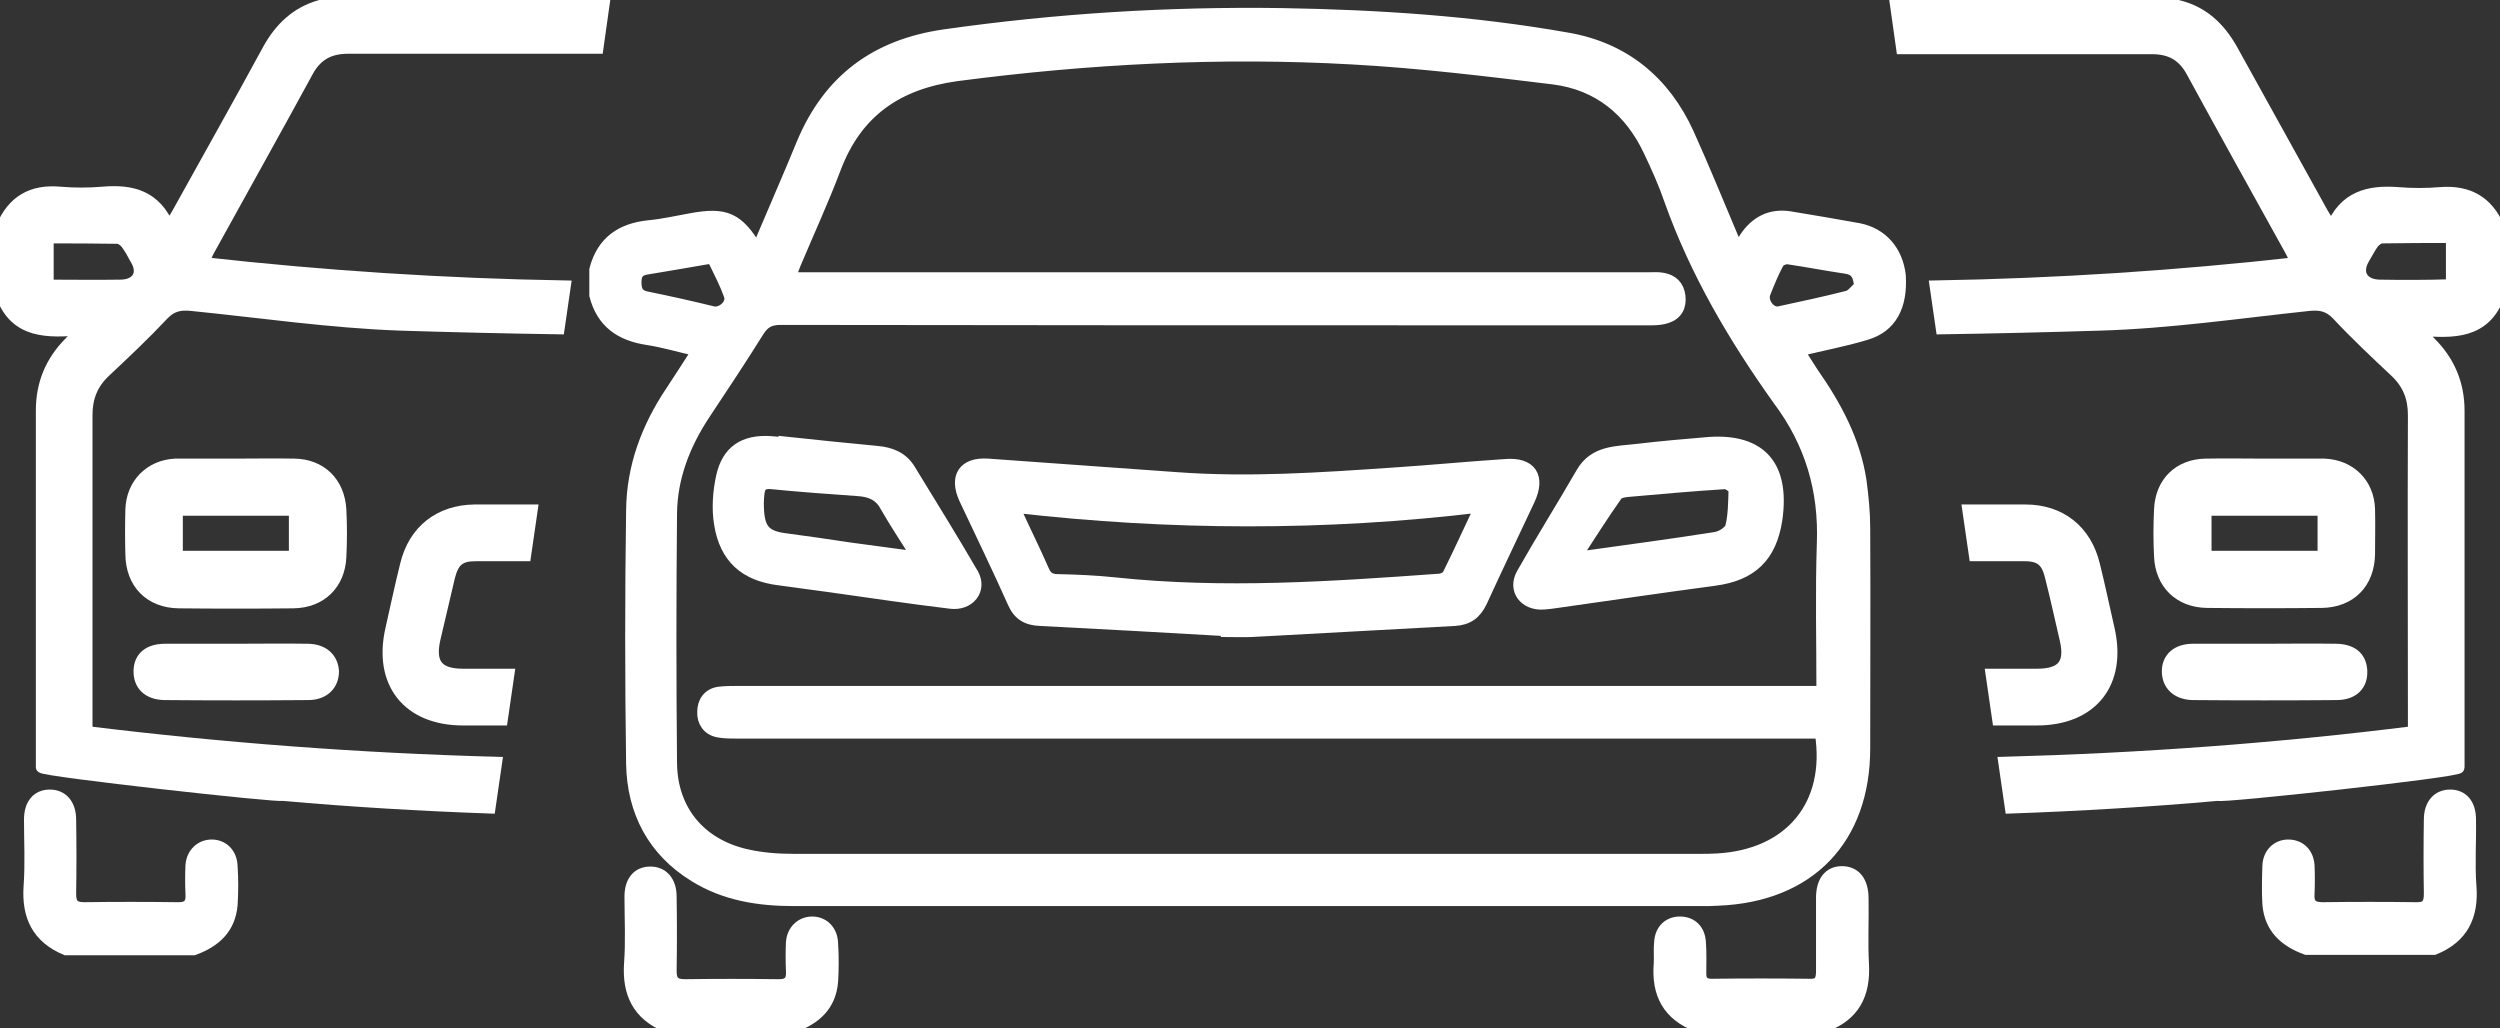
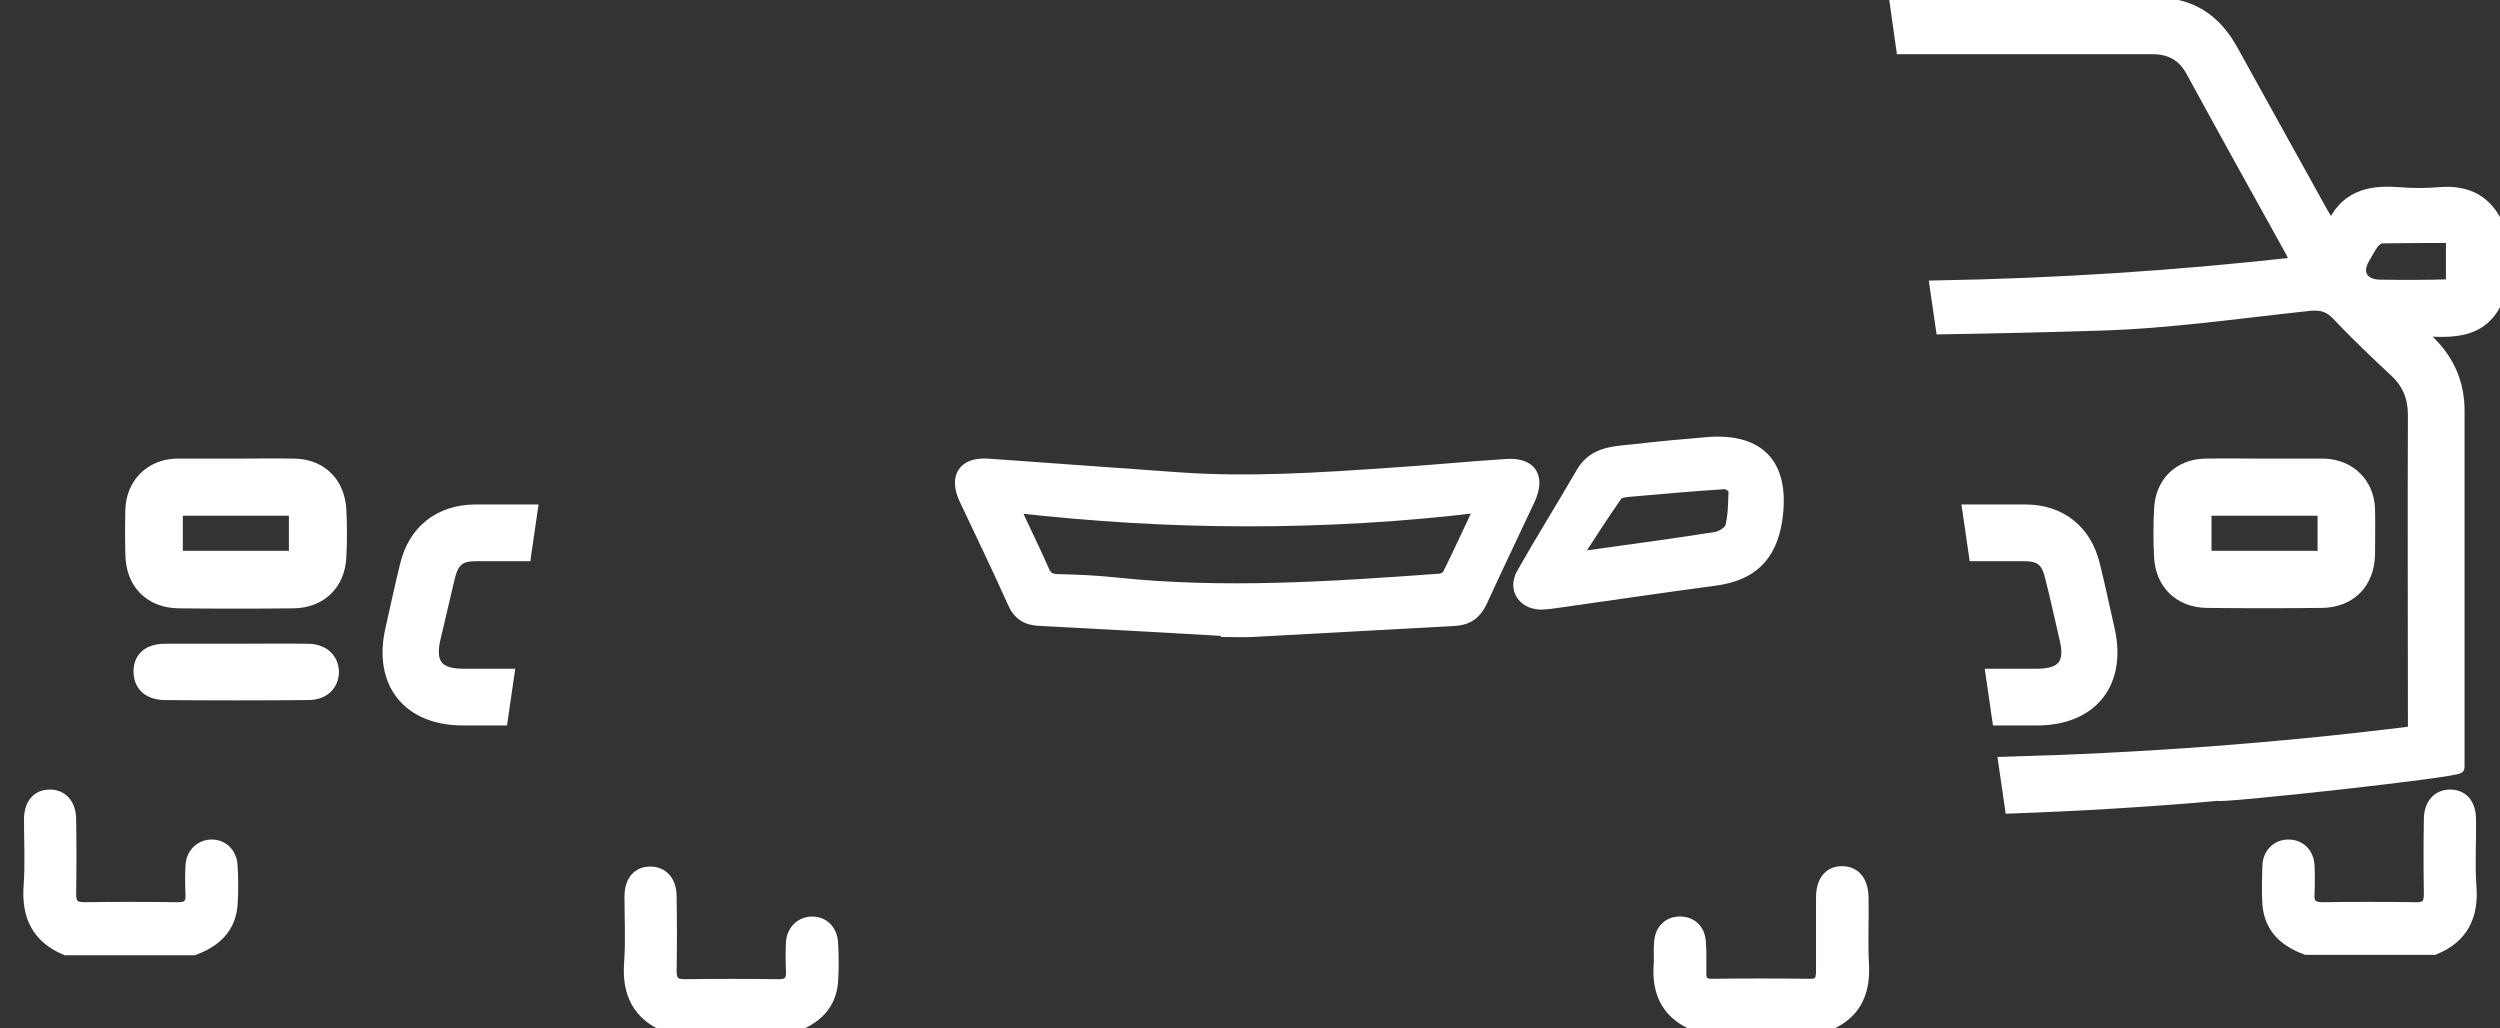
<svg xmlns="http://www.w3.org/2000/svg" width="214" height="88" viewBox="0 0 214 88" fill="none">
  <rect x="0" y="0" width="214" height="88" fill="#333333" stroke="none" />
-   <path d="M159.1 19.598C157.141 19.248 155.146 18.897 153.187 18.582C151.542 18.336 150.283 19.002 149.373 20.37C149.198 20.65 149.023 20.966 148.778 21.387C148.568 20.966 148.463 20.685 148.323 20.37C147.064 17.39 145.839 14.374 144.509 11.43C142.48 6.977 139.016 4.137 134.222 3.296C126.14 1.858 117.952 1.332 109.729 1.192C100.037 1.052 90.415 1.648 80.827 3.015C74.984 3.857 70.96 6.837 68.686 12.271C67.566 15.006 66.376 17.705 65.222 20.44C65.117 20.72 64.942 20.966 64.767 21.316C63.157 18.652 62.108 18.196 59.098 18.757C57.909 18.967 56.719 19.248 55.529 19.353C53.185 19.598 51.575 20.685 50.946 23.069C50.946 23.806 50.946 24.542 50.946 25.278C51.541 27.592 53.115 28.679 55.389 29.029C56.789 29.24 58.189 29.661 59.728 30.011C58.923 31.273 58.189 32.395 57.454 33.517C55.389 36.602 54.13 39.968 54.095 43.684C53.99 50.907 53.99 58.164 54.095 65.386C54.165 69.453 55.914 72.819 59.448 74.993C62.038 76.606 64.942 77.061 67.951 77.061C93.844 77.061 119.771 77.061 145.664 77.061C146.154 77.061 146.609 77.061 147.099 77.026C154.867 76.711 159.59 71.838 159.59 64.054C159.59 57.779 159.625 51.468 159.59 45.192C159.59 43.86 159.45 42.492 159.275 41.16C158.75 37.724 157.141 34.744 155.181 31.939C154.762 31.308 154.377 30.677 153.957 30.011C155.986 29.52 157.876 29.17 159.73 28.609C161.865 27.978 162.809 26.225 162.634 23.56C162.389 21.492 161.095 19.984 159.1 19.598ZM55.389 25.453C54.62 25.313 54.41 24.892 54.41 24.156C54.41 23.42 54.69 23.104 55.389 22.999C57.139 22.719 58.889 22.403 60.743 22.088C60.848 22.158 61.093 22.228 61.163 22.403C61.618 23.35 62.108 24.296 62.458 25.278C62.737 26.049 61.793 26.891 61.023 26.715C59.168 26.26 57.279 25.839 55.389 25.453ZM156.021 46.524C155.881 50.696 155.986 54.868 155.986 59.216C155.426 59.216 154.937 59.216 154.447 59.216C124.005 59.216 93.564 59.216 63.157 59.216C62.597 59.216 62.073 59.216 61.513 59.286C60.638 59.426 60.183 60.092 60.183 60.934C60.148 61.775 60.603 62.441 61.443 62.617C61.968 62.722 62.527 62.722 63.087 62.722C93.529 62.722 123.97 62.722 154.377 62.722C154.867 62.722 155.391 62.722 155.846 62.722C156.826 68.892 153.257 73.205 146.994 73.555C146.469 73.59 145.979 73.59 145.454 73.59C119.631 73.59 93.774 73.59 67.951 73.59C66.586 73.59 65.152 73.485 63.822 73.17C59.903 72.258 57.489 69.348 57.454 65.316C57.384 58.199 57.384 51.047 57.454 43.93C57.489 40.88 58.574 38.075 60.253 35.516C61.828 33.132 63.402 30.782 64.907 28.363C65.397 27.592 65.886 27.312 66.831 27.312C86.916 27.347 106.965 27.347 127.049 27.347C131.843 27.347 136.602 27.347 141.395 27.347C141.815 27.347 142.27 27.312 142.69 27.171C143.53 26.891 143.88 26.225 143.775 25.348C143.67 24.472 143.145 23.981 142.305 23.841C141.92 23.77 141.5 23.806 141.115 23.806C117.147 23.806 93.179 23.806 69.176 23.806C68.721 23.806 68.231 23.806 67.601 23.806C67.776 23.315 67.916 22.929 68.056 22.578C69.211 19.844 70.435 17.179 71.485 14.41C73.304 9.571 76.803 7.152 81.877 6.451C93.109 4.978 104.411 4.382 115.713 5.014C121.486 5.329 127.259 6.03 132.998 6.731C136.812 7.222 139.541 9.431 141.185 12.937C141.85 14.339 142.48 15.742 142.97 17.179C145.174 23.35 148.463 28.924 152.242 34.218C155.007 37.9 156.196 41.967 156.021 46.524ZM158.156 25.383C156.231 25.874 154.272 26.295 152.312 26.715C151.542 26.891 150.773 25.874 151.053 25.103C151.403 24.226 151.752 23.35 152.207 22.508C152.312 22.298 152.767 22.088 153.047 22.123C154.692 22.368 156.336 22.684 157.981 22.929C158.785 23.034 159.135 23.455 159.205 24.507C158.855 24.822 158.541 25.278 158.156 25.383Z" fill="white" stroke="white" stroke-miterlimit="10" />
  <path d="M159.45 76.921C159.45 75.449 158.786 74.642 157.666 74.642C156.581 74.642 155.951 75.449 155.951 76.851C155.951 78.919 155.951 81.023 155.951 83.092C155.951 83.793 155.846 84.319 154.937 84.284C152.137 84.249 149.303 84.249 146.504 84.284C145.839 84.284 145.559 83.968 145.559 83.372C145.559 82.46 145.594 81.549 145.524 80.637C145.454 79.621 144.824 78.99 143.88 78.955C142.9 78.919 142.165 79.551 142.095 80.637C142.025 81.269 142.095 81.865 142.06 82.496C141.85 85.055 142.795 86.878 145.279 87.825C148.918 87.825 152.592 87.825 156.231 87.825C158.716 86.913 159.625 85.09 159.485 82.531C159.38 80.637 159.485 78.779 159.45 76.921Z" fill="white" stroke="white" stroke-miterlimit="10" />
  <path d="M69.525 78.955C68.581 78.955 67.846 79.656 67.776 80.672C67.741 81.479 67.741 82.285 67.776 83.092C67.846 83.968 67.496 84.354 66.586 84.319C63.927 84.284 61.268 84.284 58.609 84.319C57.664 84.319 57.419 83.933 57.419 83.092C57.454 80.988 57.454 78.849 57.419 76.746C57.419 75.449 56.719 74.677 55.669 74.677C54.585 74.677 53.955 75.449 53.955 76.746C53.955 78.639 54.06 80.567 53.92 82.46C53.745 85.02 54.62 86.843 57.034 87.86C60.673 87.86 64.347 87.86 67.986 87.86C69.805 87.194 71.065 86.072 71.24 84.038C71.31 82.951 71.31 81.829 71.24 80.743C71.205 79.656 70.47 78.955 69.525 78.955Z" fill="white" stroke="white" stroke-miterlimit="10" />
  <path d="M128.869 39.793C125.65 40.003 122.396 40.319 119.177 40.529C113.018 40.95 106.895 41.37 100.702 40.915C95.313 40.529 89.925 40.143 84.571 39.758C82.507 39.617 81.737 40.809 82.577 42.668C83.977 45.648 85.411 48.593 86.741 51.573C87.196 52.625 87.93 53.045 89.05 53.081C94.368 53.361 99.687 53.641 105.006 53.957C105.006 53.992 105.006 53.992 105.006 54.027C105.74 54.027 106.475 54.062 107.175 54.027C112.948 53.712 118.757 53.396 124.53 53.081C125.65 53.01 126.315 52.52 126.804 51.503C128.134 48.593 129.534 45.683 130.898 42.773C131.808 40.809 131.038 39.617 128.869 39.793ZM123.97 49.189C123.865 49.399 123.48 49.609 123.2 49.609C113.963 50.276 104.726 50.907 95.453 49.925C93.809 49.75 92.164 49.68 90.555 49.645C89.925 49.645 89.575 49.434 89.33 48.873C88.595 47.19 87.79 45.578 87.021 43.895C86.986 43.79 86.986 43.684 86.951 43.404C100.142 44.911 113.333 44.982 126.734 43.369C125.72 45.508 124.88 47.366 123.97 49.189Z" fill="white" stroke="white" stroke-miterlimit="10" />
  <path d="M146.329 37.9C144.265 38.075 142.2 38.25 140.136 38.496C138.386 38.706 136.497 38.601 135.412 40.459C133.732 43.369 131.948 46.209 130.303 49.119C129.534 50.486 130.513 51.783 132.123 51.678C132.508 51.643 132.928 51.608 133.313 51.538C137.791 50.907 142.27 50.241 146.749 49.645C149.933 49.224 151.577 47.646 152.067 44.491C152.732 39.898 150.738 37.619 146.329 37.9ZM148.183 45.087C148.078 45.508 147.344 45.963 146.854 46.033C143.11 46.63 139.366 47.12 135.622 47.646C135.482 47.681 135.342 47.646 134.922 47.611C136.112 45.788 137.197 44.07 138.386 42.387C138.561 42.142 139.016 42.072 139.366 42.037C142.13 41.791 144.894 41.546 147.659 41.37C147.938 41.37 148.463 41.756 148.463 41.967C148.428 43.018 148.428 44.105 148.183 45.087Z" fill="white" stroke="white" stroke-miterlimit="10" />
-   <path d="M77.853 40.178C77.223 39.162 76.244 38.776 75.089 38.671C72.43 38.425 69.805 38.145 67.146 37.864C67.146 37.9 67.146 37.935 67.146 37.935C66.761 37.9 66.341 37.864 65.957 37.83C63.682 37.689 62.282 38.601 61.793 40.81C61.513 42.107 61.408 43.509 61.618 44.806C62.072 47.751 63.787 49.259 66.726 49.61C68.091 49.785 69.456 49.995 70.855 50.17C74.354 50.661 77.853 51.187 81.352 51.608C82.962 51.818 84.011 50.486 83.277 49.154C81.527 46.139 79.673 43.159 77.853 40.178ZM72.814 46.945C70.925 46.664 69.071 46.384 67.181 46.139C65.572 45.928 65.012 45.367 64.907 43.755C64.872 43.264 64.872 42.738 64.942 42.212C65.012 41.581 65.292 41.3 66.026 41.37C68.476 41.616 70.96 41.791 73.444 41.967C74.494 42.037 75.299 42.352 75.824 43.334C76.629 44.736 77.538 46.104 78.553 47.716C76.454 47.436 74.634 47.19 72.814 46.945Z" fill="white" stroke="white" stroke-miterlimit="10" />
  <path d="M18.125 72.363C17.18 72.363 16.445 73.064 16.375 74.081C16.34 74.888 16.34 75.694 16.375 76.5C16.445 77.377 16.096 77.763 15.186 77.728C12.527 77.692 9.867 77.692 7.208 77.728C6.263 77.728 6.018 77.342 6.018 76.5C6.053 74.397 6.053 72.258 6.018 70.155C6.018 68.857 5.318 68.086 4.269 68.086C3.184 68.086 2.554 68.857 2.554 70.155C2.554 72.048 2.659 73.976 2.519 75.869C2.344 78.429 3.219 80.252 5.633 81.269C9.272 81.269 12.946 81.269 16.585 81.269C18.405 80.602 19.665 79.481 19.839 77.447C19.909 76.36 19.909 75.238 19.839 74.151C19.804 73.064 19.07 72.363 18.125 72.363Z" fill="white" stroke="white" stroke-miterlimit="10" />
-   <path d="M17.915 21.351C20.714 16.268 23.548 11.219 26.313 6.135C27.082 4.698 28.202 4.102 29.777 4.102C36.915 4.102 44.053 4.102 51.156 4.102L51.715 0.14C44.123 0.14 36.53 0.14 28.937 0.14C28.447 0.245 27.922 0.351 27.432 0.491C25.403 1.052 24.003 2.384 22.988 4.207C20.434 8.905 17.81 13.568 15.221 18.231C15.011 18.617 14.766 18.967 14.451 19.493C13.331 16.759 11.267 16.268 8.818 16.478C7.593 16.583 6.333 16.583 5.109 16.478C2.729 16.268 1.12 17.214 0.175 19.388C0.175 21.386 0.175 23.385 0.175 25.383C1.365 28.468 3.989 28.468 7.033 28.188C6.508 28.749 6.263 29.029 5.983 29.31C4.374 30.923 3.569 32.851 3.569 35.13C3.569 47.05 3.569 53.747 3.569 65.667C3.569 65.983 24.178 68.261 24.178 68.051C30.091 68.577 36.005 68.927 41.918 69.138L42.478 65.281C30.791 64.966 19.105 64.089 7.418 62.652C7.418 62.371 7.418 61.986 7.418 61.565C7.418 52.87 7.418 44.175 7.418 35.516C7.418 34.008 7.908 32.816 8.992 31.799C10.672 30.221 12.386 28.609 13.961 26.926C14.696 26.155 15.431 26.014 16.41 26.119C22.359 26.715 28.307 27.592 34.29 27.802C38.804 27.943 43.318 28.048 47.832 28.118L48.356 24.507C38.069 24.331 27.782 23.665 17.425 22.508C17.6 21.983 17.74 21.667 17.915 21.351ZM10.287 24.437C8.258 24.472 6.228 24.437 4.094 24.437C4.094 23.104 4.094 21.807 4.094 20.335C6.088 20.335 8.083 20.335 10.077 20.37C10.322 20.37 10.637 20.615 10.812 20.826C11.127 21.246 11.372 21.702 11.617 22.158C12.386 23.385 11.792 24.437 10.287 24.437Z" fill="white" stroke="white" stroke-miterlimit="10" />
  <path d="M34.745 48.347C34.29 50.17 33.906 51.994 33.486 53.852C32.436 58.445 34.92 61.6 39.644 61.6C40.764 61.6 41.883 61.6 42.968 61.6L43.528 57.743C42.233 57.743 40.938 57.743 39.644 57.743C37.474 57.743 36.74 56.832 37.194 54.728C37.614 52.94 38.034 51.152 38.454 49.364C38.804 47.997 39.364 47.541 40.694 47.541C42.128 47.541 43.528 47.541 44.962 47.541L45.522 43.684C43.878 43.684 42.268 43.684 40.624 43.684C37.614 43.719 35.445 45.437 34.745 48.347Z" fill="white" stroke="white" stroke-miterlimit="10" />
  <path d="M25.193 39.758C23.513 39.723 21.834 39.758 20.154 39.758C18.51 39.758 16.865 39.758 15.256 39.758C15.186 39.758 15.081 39.758 15.011 39.758C12.841 39.863 11.302 41.441 11.232 43.614C11.197 44.912 11.197 46.174 11.232 47.471C11.267 49.925 12.841 51.538 15.291 51.573C18.58 51.608 21.834 51.608 25.123 51.573C27.467 51.538 29.042 49.995 29.147 47.681C29.217 46.314 29.217 44.947 29.147 43.614C29.007 41.3 27.467 39.793 25.193 39.758ZM25.228 47.646C21.834 47.646 18.545 47.646 15.151 47.646C15.151 46.314 15.151 45.017 15.151 43.649C18.51 43.649 21.834 43.649 25.228 43.649C25.228 44.982 25.228 46.279 25.228 47.646Z" fill="white" stroke="white" stroke-miterlimit="10" />
  <path d="M26.313 55.605C24.283 55.57 22.254 55.605 20.224 55.605C18.195 55.605 16.166 55.605 14.136 55.605C12.736 55.605 11.967 56.271 11.932 57.393C11.897 58.62 12.666 59.391 14.066 59.426C18.16 59.461 22.289 59.461 26.383 59.426C27.712 59.426 28.517 58.62 28.517 57.463C28.447 56.341 27.642 55.605 26.313 55.605Z" fill="white" stroke="white" stroke-miterlimit="10" />
  <path d="M211.446 70.155C211.446 68.822 210.781 68.086 209.731 68.086C208.681 68.086 207.982 68.857 207.982 70.155C207.947 72.258 207.947 74.397 207.982 76.5C207.982 77.377 207.737 77.763 206.792 77.728C204.133 77.692 201.473 77.692 198.814 77.728C197.904 77.728 197.555 77.377 197.625 76.5C197.66 75.694 197.66 74.888 197.625 74.081C197.555 73.029 196.855 72.363 195.875 72.363C194.93 72.363 194.196 73.064 194.161 74.116C194.126 75.203 194.091 76.325 194.161 77.412C194.335 79.445 195.595 80.567 197.415 81.234C201.054 81.234 204.728 81.234 208.367 81.234C210.781 80.252 211.691 78.429 211.481 75.834C211.341 73.976 211.481 72.048 211.446 70.155Z" fill="white" stroke="white" stroke-miterlimit="10" />
  <path d="M210.466 65.702C210.466 53.782 210.466 47.085 210.466 35.165C210.466 32.886 209.661 30.958 208.052 29.345C207.772 29.064 207.492 28.749 207.002 28.223C210.046 28.504 212.635 28.504 213.86 25.418C213.86 23.42 213.86 21.422 213.86 19.423C212.915 17.249 211.271 16.338 208.926 16.513C207.702 16.618 206.442 16.618 205.217 16.513C202.768 16.338 200.669 16.829 199.584 19.528C199.234 18.967 199.024 18.617 198.814 18.266C196.225 13.603 193.636 8.905 191.046 4.242C189.997 2.384 188.597 1.052 186.533 0.526C186.043 0.386 185.553 0.316 185.028 0.175C177.435 0.175 169.842 0.175 162.25 0.175L162.809 4.137C169.947 4.137 177.085 4.137 184.188 4.137C185.798 4.137 186.883 4.733 187.652 6.171C190.417 11.254 193.251 16.338 196.05 21.386C196.225 21.702 196.365 22.017 196.61 22.508C186.288 23.665 175.966 24.331 165.679 24.507L166.203 28.118C170.717 28.048 175.231 27.943 179.745 27.802C185.728 27.627 191.676 26.751 197.625 26.119C198.604 26.014 199.339 26.155 200.074 26.926C201.648 28.609 203.363 30.221 205.043 31.799C206.127 32.816 206.617 34.008 206.617 35.516C206.582 44.21 206.617 52.905 206.617 61.565C206.617 61.951 206.617 62.336 206.617 62.652C194.895 64.124 183.209 64.966 171.557 65.281L172.117 69.138C178.03 68.927 183.943 68.577 189.857 68.051C189.857 68.296 210.466 66.053 210.466 65.702ZM203.678 24.437C202.208 24.402 201.613 23.35 202.348 22.123C202.628 21.667 202.838 21.211 203.153 20.79C203.328 20.58 203.643 20.335 203.888 20.335C205.882 20.3 207.842 20.3 209.871 20.3C209.871 21.772 209.871 23.069 209.871 24.402C207.737 24.472 205.707 24.472 203.678 24.437Z" fill="white" stroke="white" stroke-miterlimit="10" />
  <path d="M180.514 53.852C180.095 52.029 179.71 50.17 179.255 48.347C178.555 45.437 176.386 43.684 173.376 43.684C171.732 43.684 170.122 43.684 168.478 43.684L169.038 47.541C170.472 47.541 171.872 47.541 173.306 47.541C174.671 47.541 175.231 48.032 175.546 49.364C176.001 51.152 176.386 52.94 176.805 54.728C177.295 56.832 176.561 57.743 174.356 57.743C173.061 57.743 171.767 57.743 170.472 57.743L171.032 61.6C172.152 61.6 173.271 61.6 174.356 61.6C179.08 61.6 181.564 58.445 180.514 53.852Z" fill="white" stroke="white" stroke-miterlimit="10" />
  <path d="M198.989 39.758C198.919 39.758 198.814 39.758 198.744 39.758C197.1 39.758 195.455 39.758 193.846 39.758C192.166 39.758 190.487 39.723 188.807 39.758C186.533 39.793 184.993 41.3 184.888 43.579C184.818 44.947 184.818 46.314 184.888 47.646C184.993 49.96 186.568 51.503 188.912 51.538C192.201 51.573 195.455 51.573 198.744 51.538C201.194 51.503 202.768 49.89 202.803 47.436C202.803 46.139 202.838 44.877 202.803 43.579C202.733 41.406 201.194 39.863 198.989 39.758ZM198.884 47.646C195.49 47.646 192.166 47.646 188.807 47.646C188.807 46.279 188.807 44.982 188.807 43.649C192.201 43.649 195.525 43.649 198.884 43.649C198.884 45.017 198.884 46.314 198.884 47.646Z" fill="white" stroke="white" stroke-miterlimit="10" />
-   <path d="M199.899 55.605C197.87 55.57 195.84 55.605 193.811 55.605C191.781 55.605 189.752 55.605 187.722 55.605C186.358 55.605 185.553 56.341 185.553 57.463C185.553 58.585 186.323 59.391 187.687 59.426C191.781 59.461 195.91 59.461 200.004 59.426C201.439 59.426 202.208 58.62 202.138 57.393C202.068 56.236 201.299 55.605 199.899 55.605Z" fill="white" stroke="white" stroke-miterlimit="10" />
</svg>